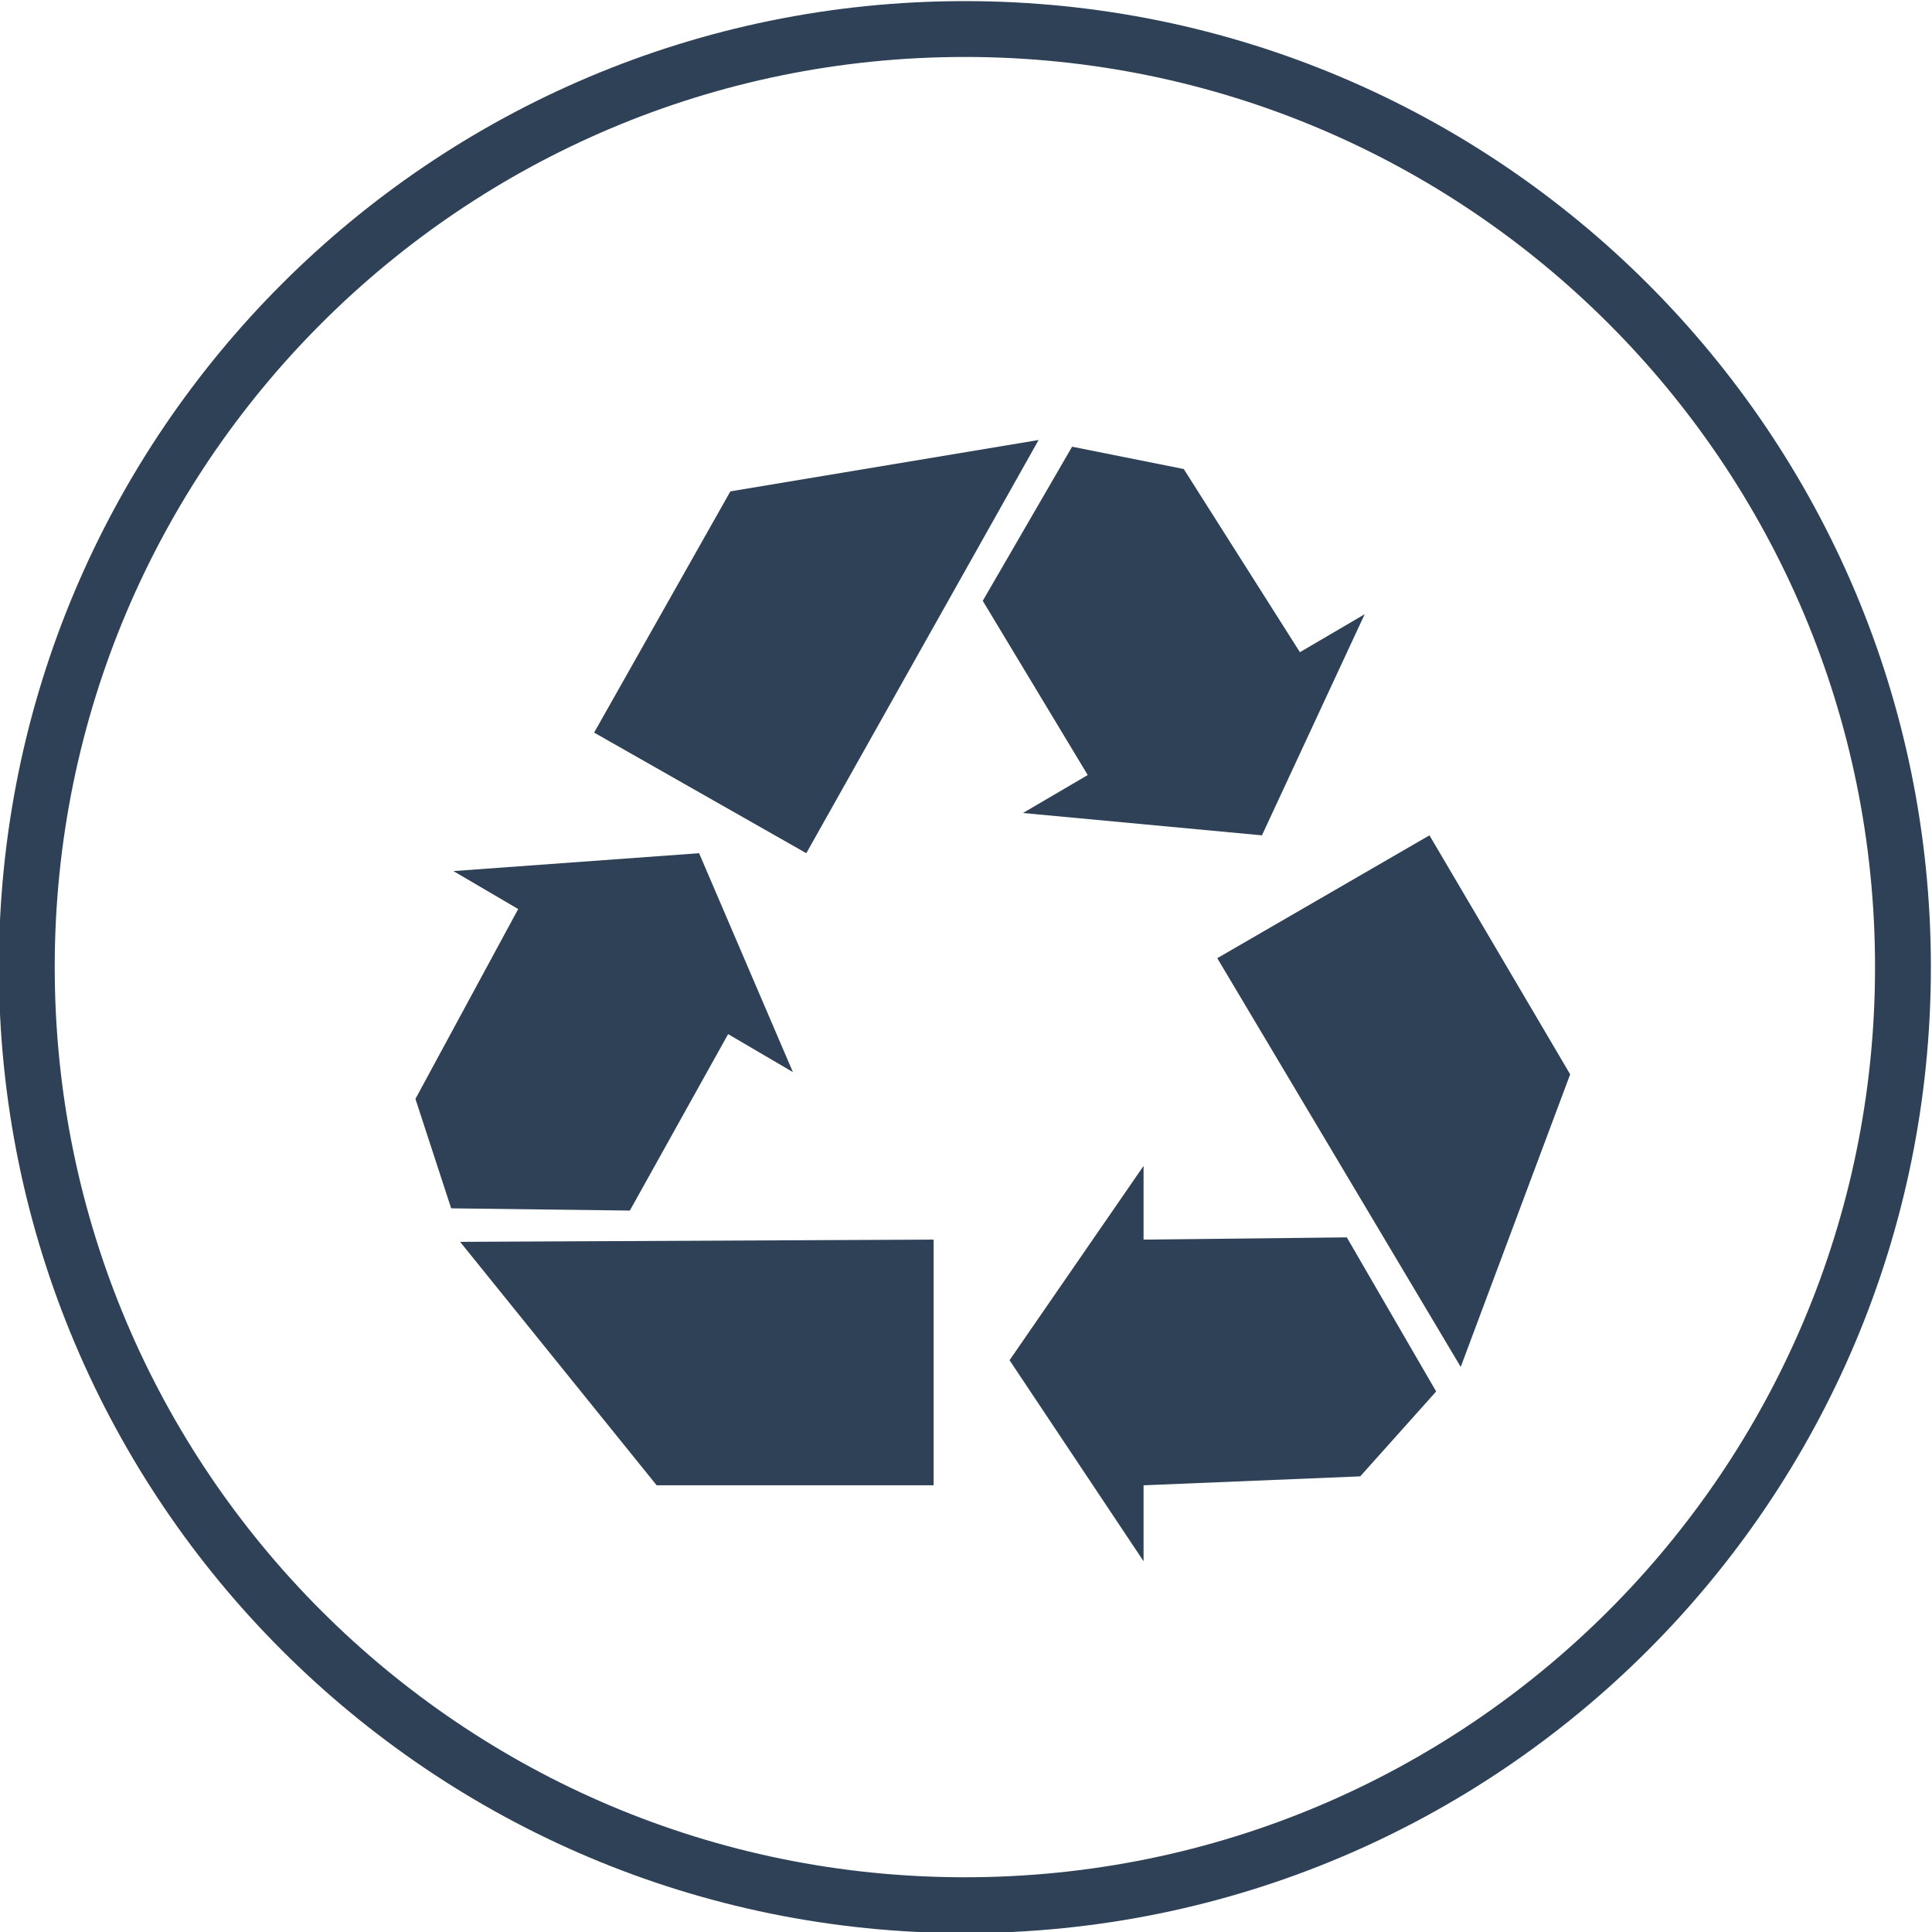
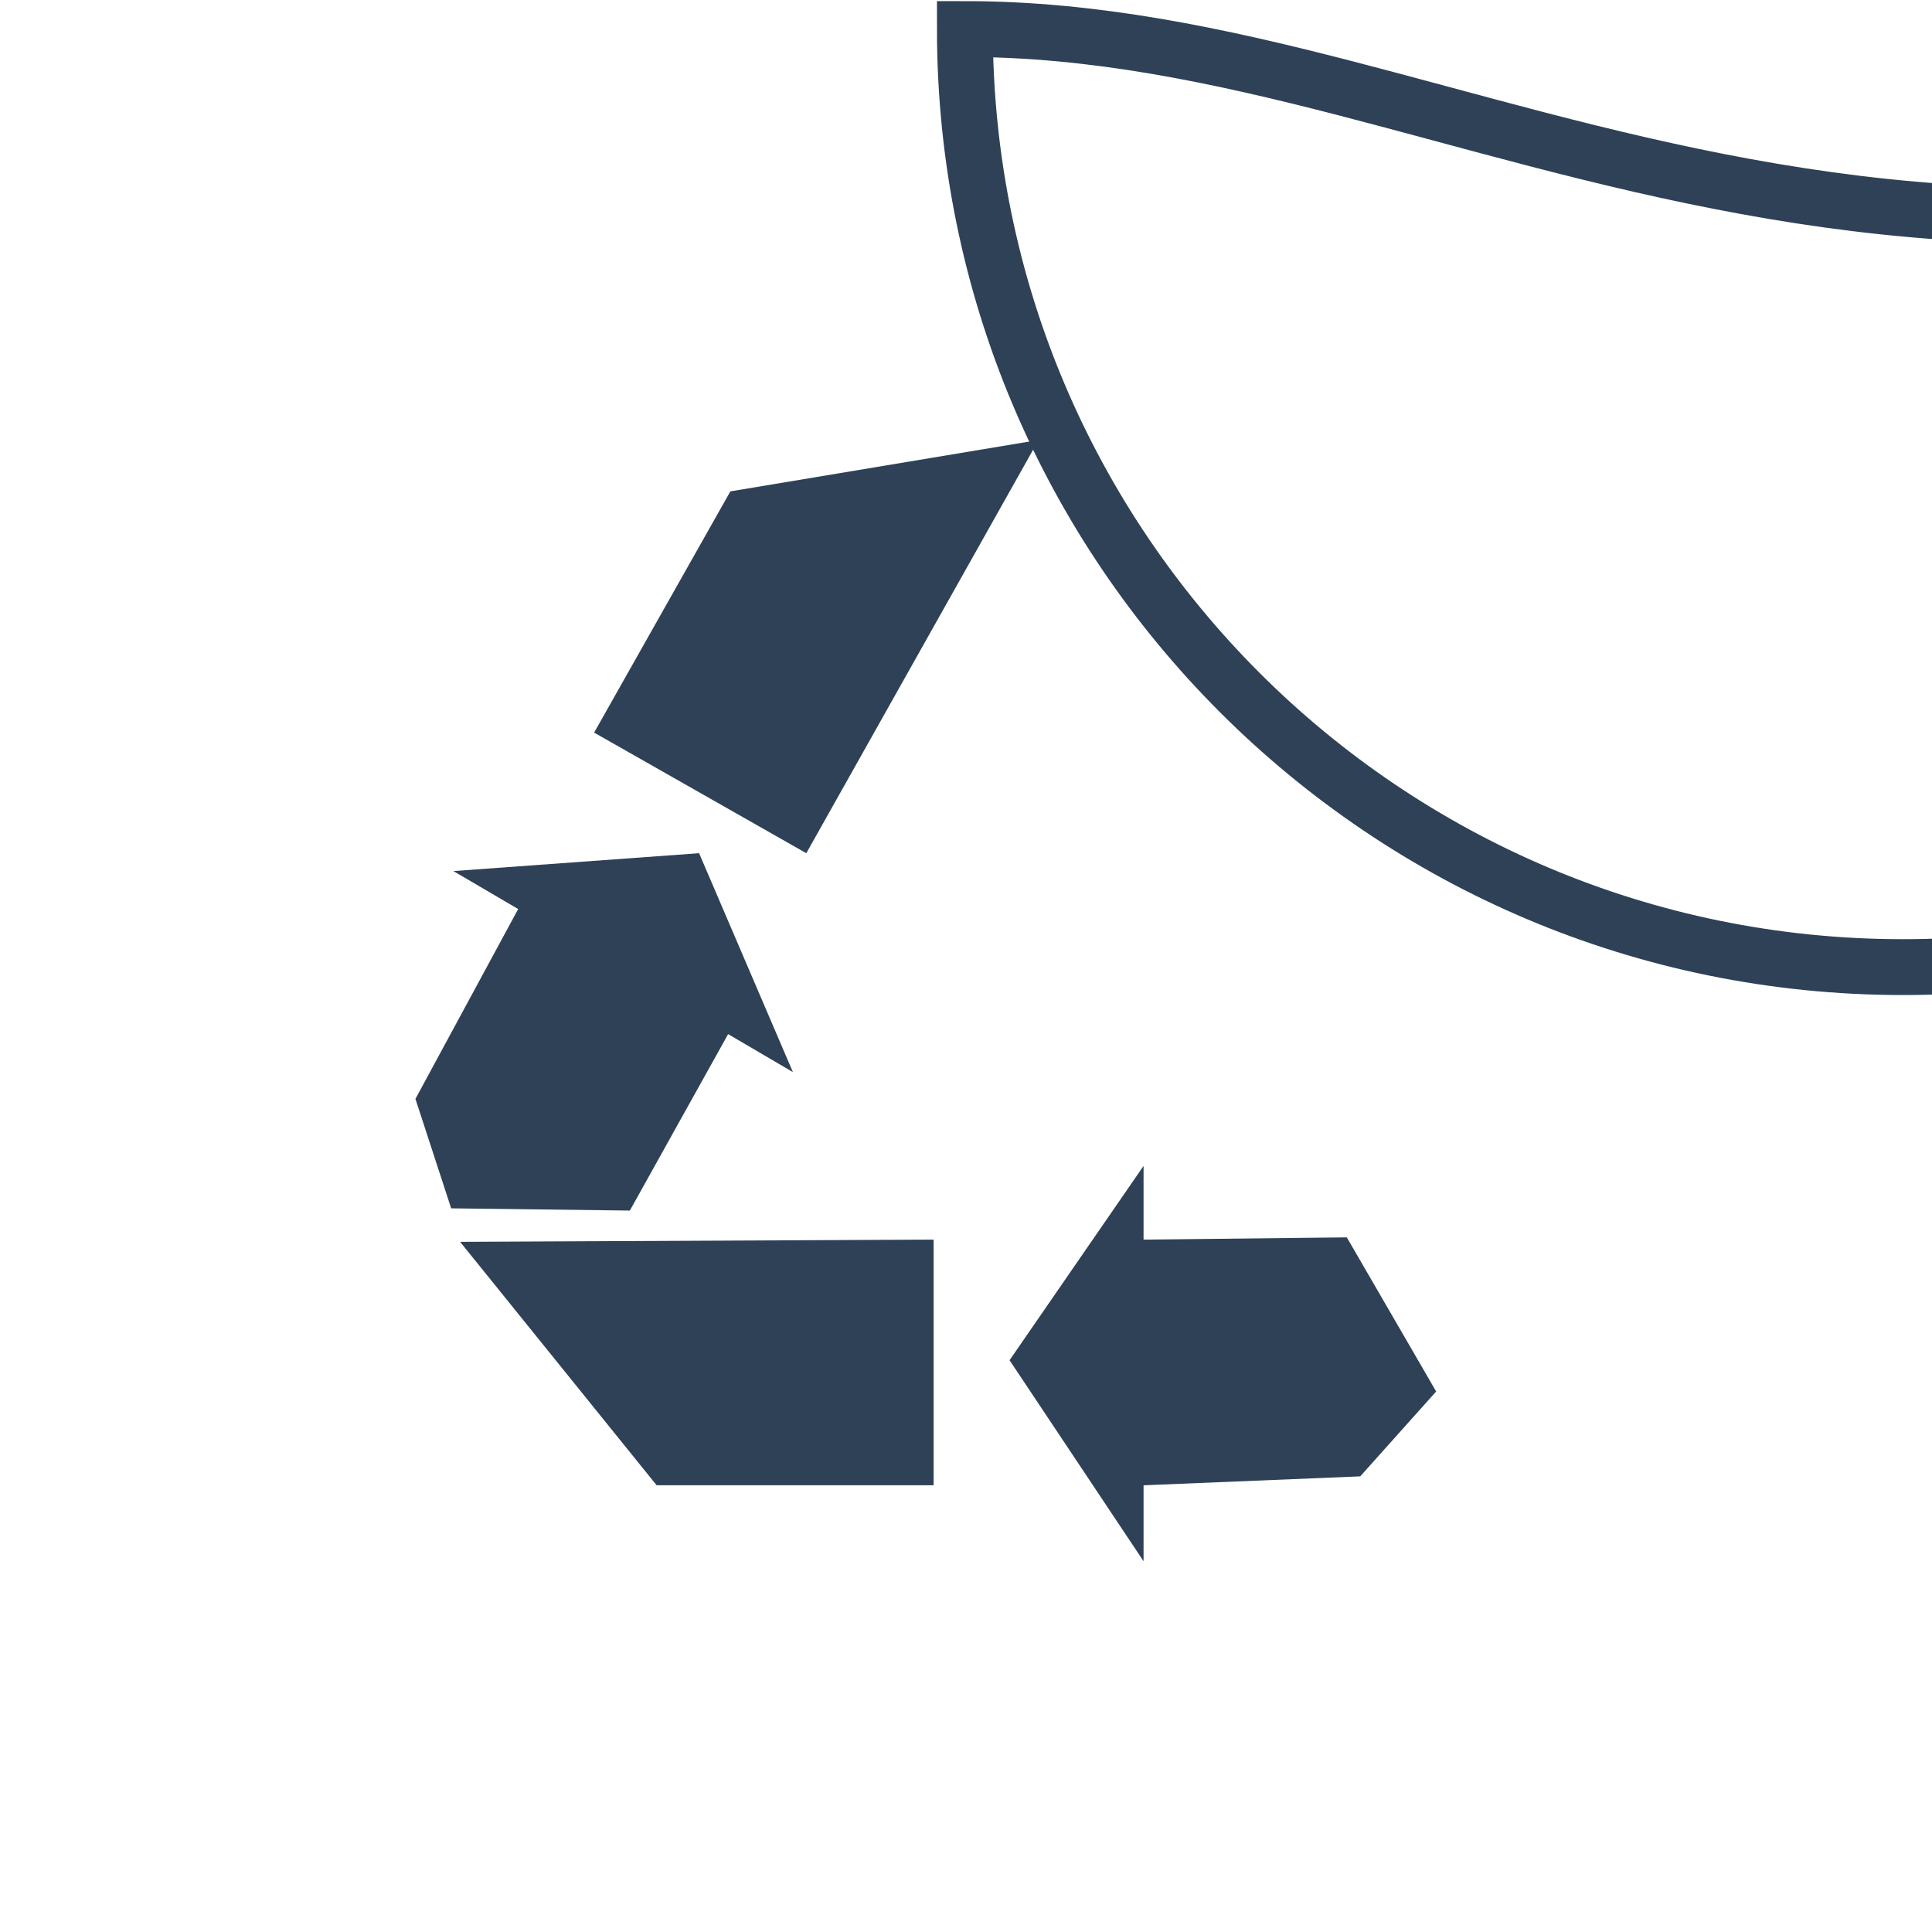
<svg xmlns="http://www.w3.org/2000/svg" version="1.1" baseProfile="tiny" id="Ñëîé_1" x="0px" y="0px" width="86.5px" height="86.5px" viewBox="0 0 86.5 86.5" xml:space="preserve">
  <g>
-     <path fill="none" stroke="#2E4157" stroke-width="2.5" stroke-miterlimit="10" d="M43.2,1.3c-23.2,0-42,18.8-42,42   c0,23.2,18.8,42,42,42c23.2,0,42-18.8,42-42C85.2,20.1,66.4,1.3,43.2,1.3z" />
+     <path fill="none" stroke="#2E4157" stroke-width="2.5" stroke-miterlimit="10" d="M43.2,1.3c0,23.2,18.8,42,42,42c23.2,0,42-18.8,42-42C85.2,20.1,66.4,1.3,43.2,1.3z" />
    <g>
-       <polygon fill="#2E4157" points="54.5,42.9 65.4,61.2 70.3,48.1 64,37.4   " />
      <polygon fill="#2E4157" points="51.2,55.5 51.2,52.2 45.2,60.9 51.2,69.9 51.2,66.5 60.9,66.1 64.3,62.3 60.3,55.4   " />
      <polygon fill="#2E4157" points="46.5,19.7 32.7,22 26.6,32.8 36.1,38.2   " />
-       <polygon fill="#2E4157" points="45.8,36.4 56.5,37.4 61.1,27.5 58.2,29.2 53,21 48,20 44,26.9 48.7,34.7   " />
      <polygon fill="#2E4157" points="29.4,66.5 41.8,66.5 41.8,55.5 20.6,55.6   " />
      <polygon fill="#2E4157" points="32.6,46.3 35.5,48 31.3,38.2 20.3,39 23.2,40.7 18.6,49.2 20.2,54.1 28.2,54.2   " />
    </g>
  </g>
</svg>